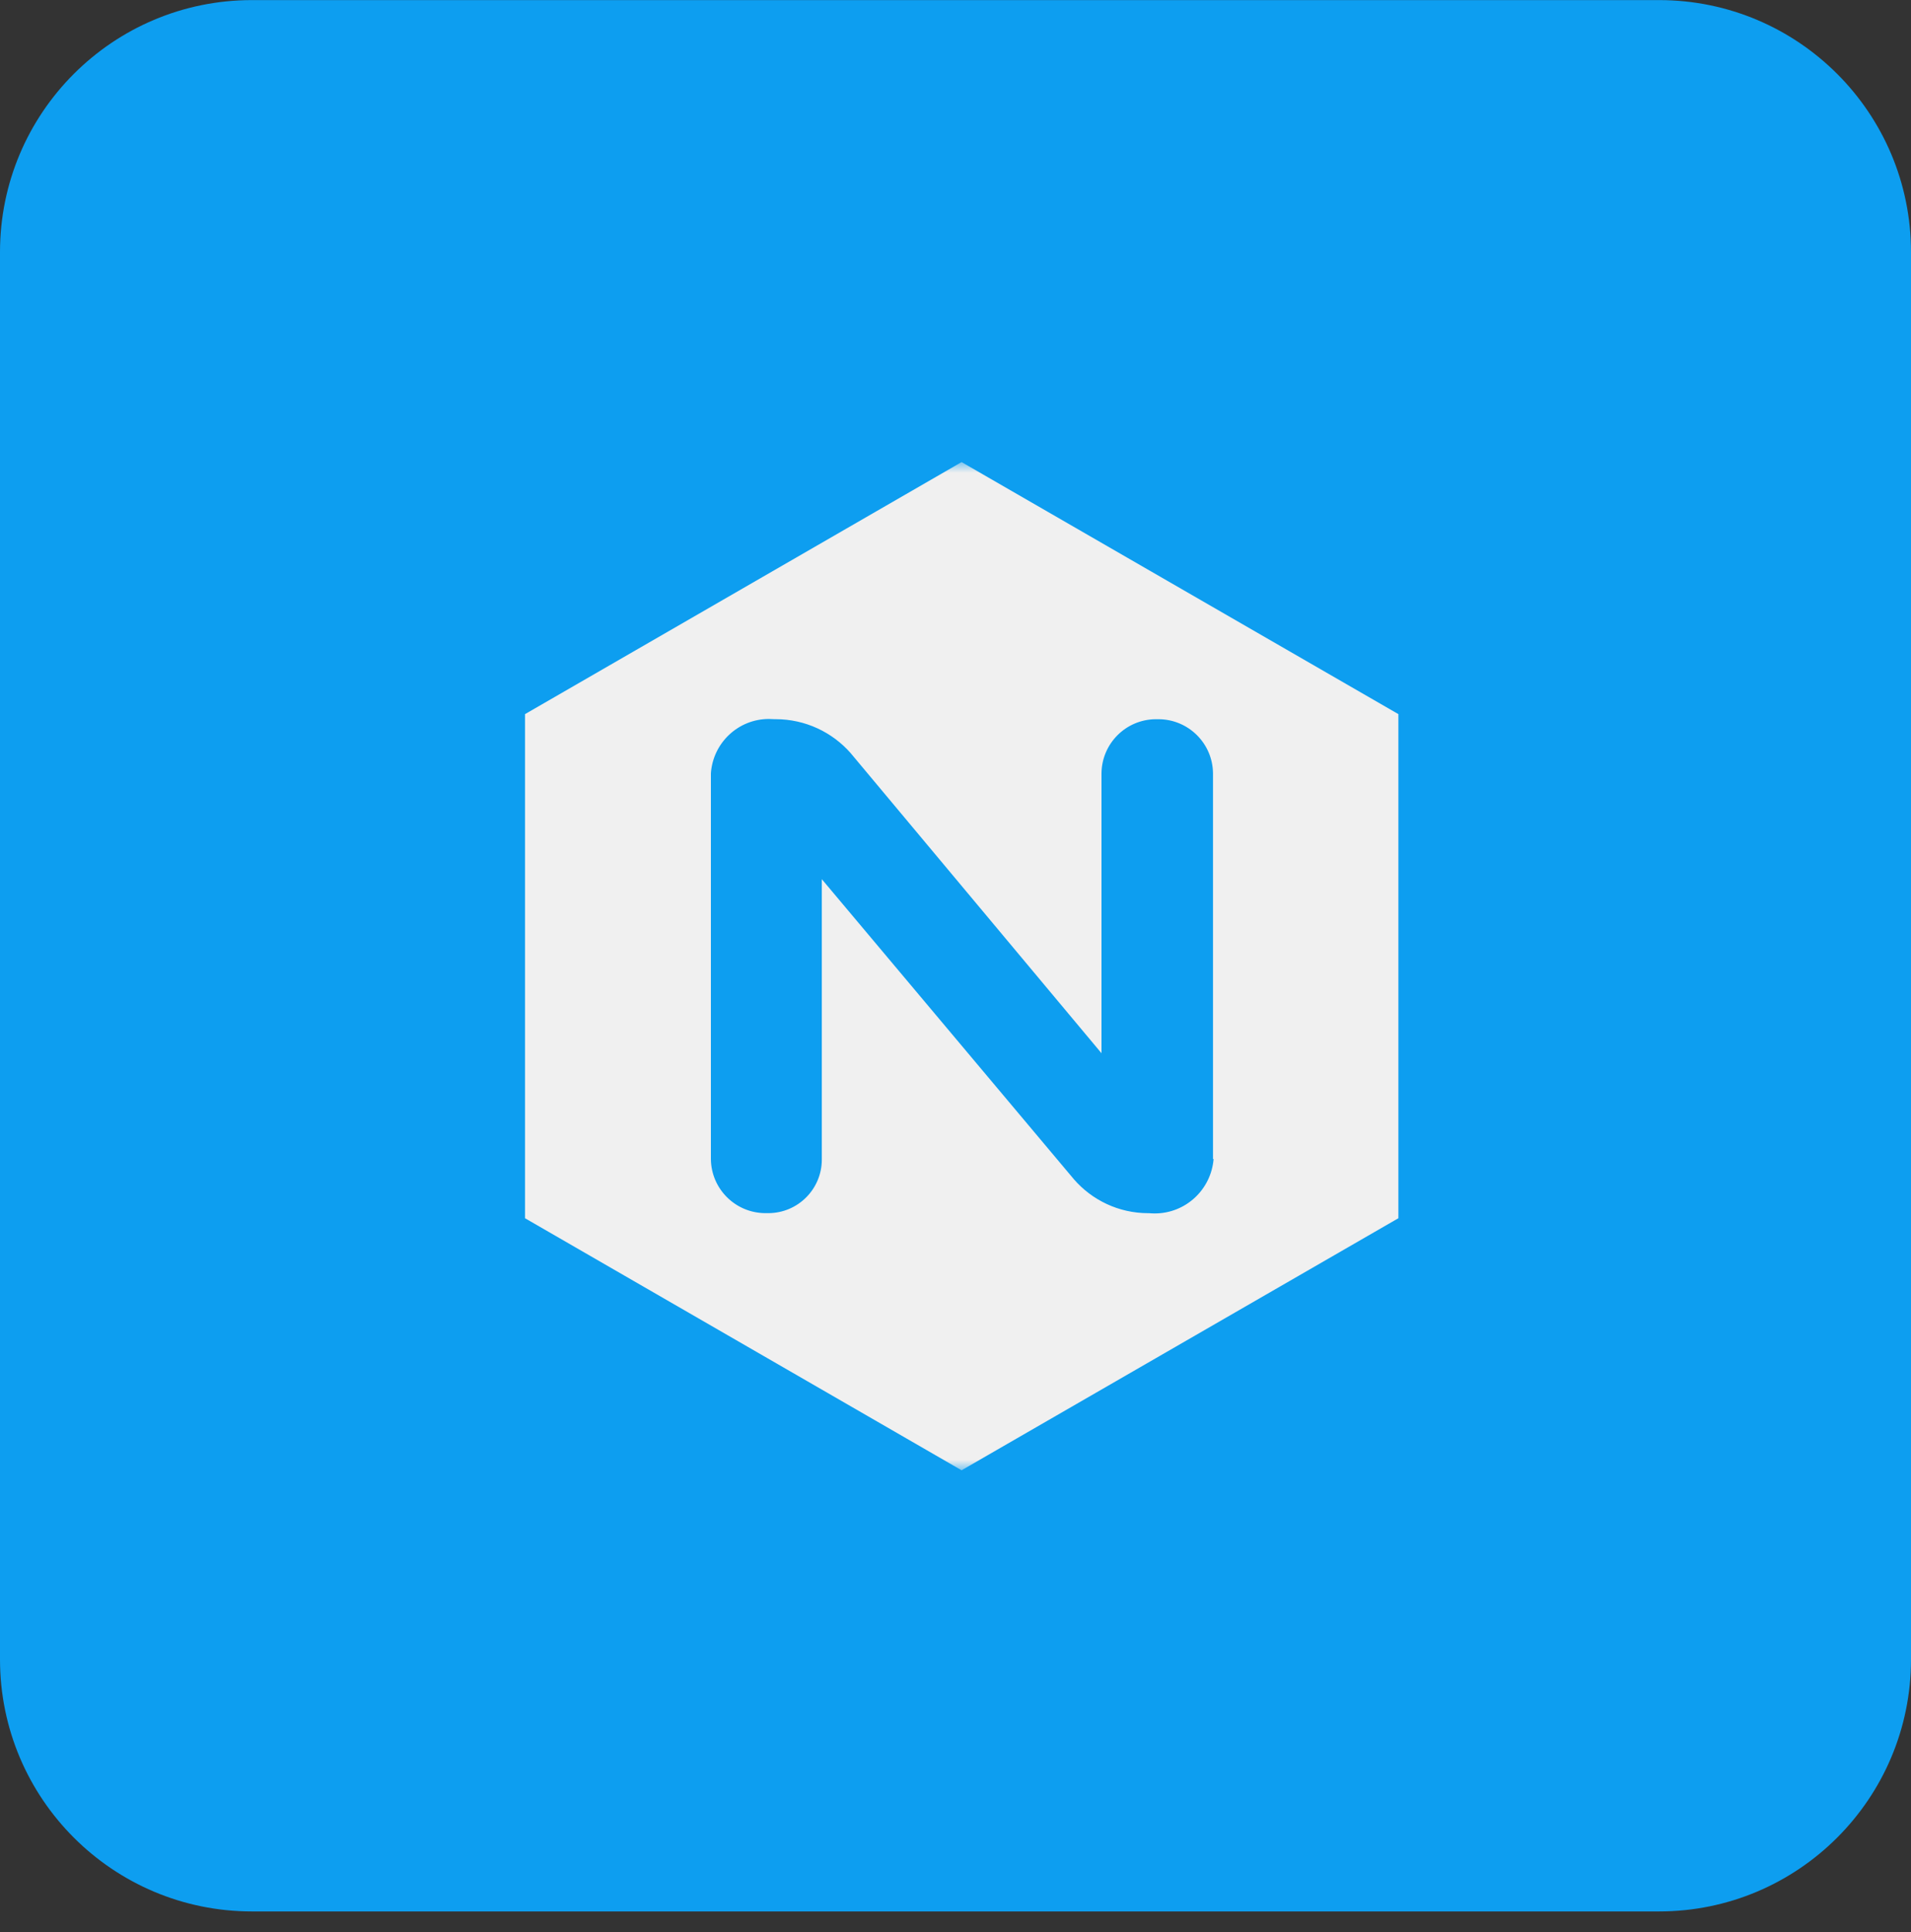
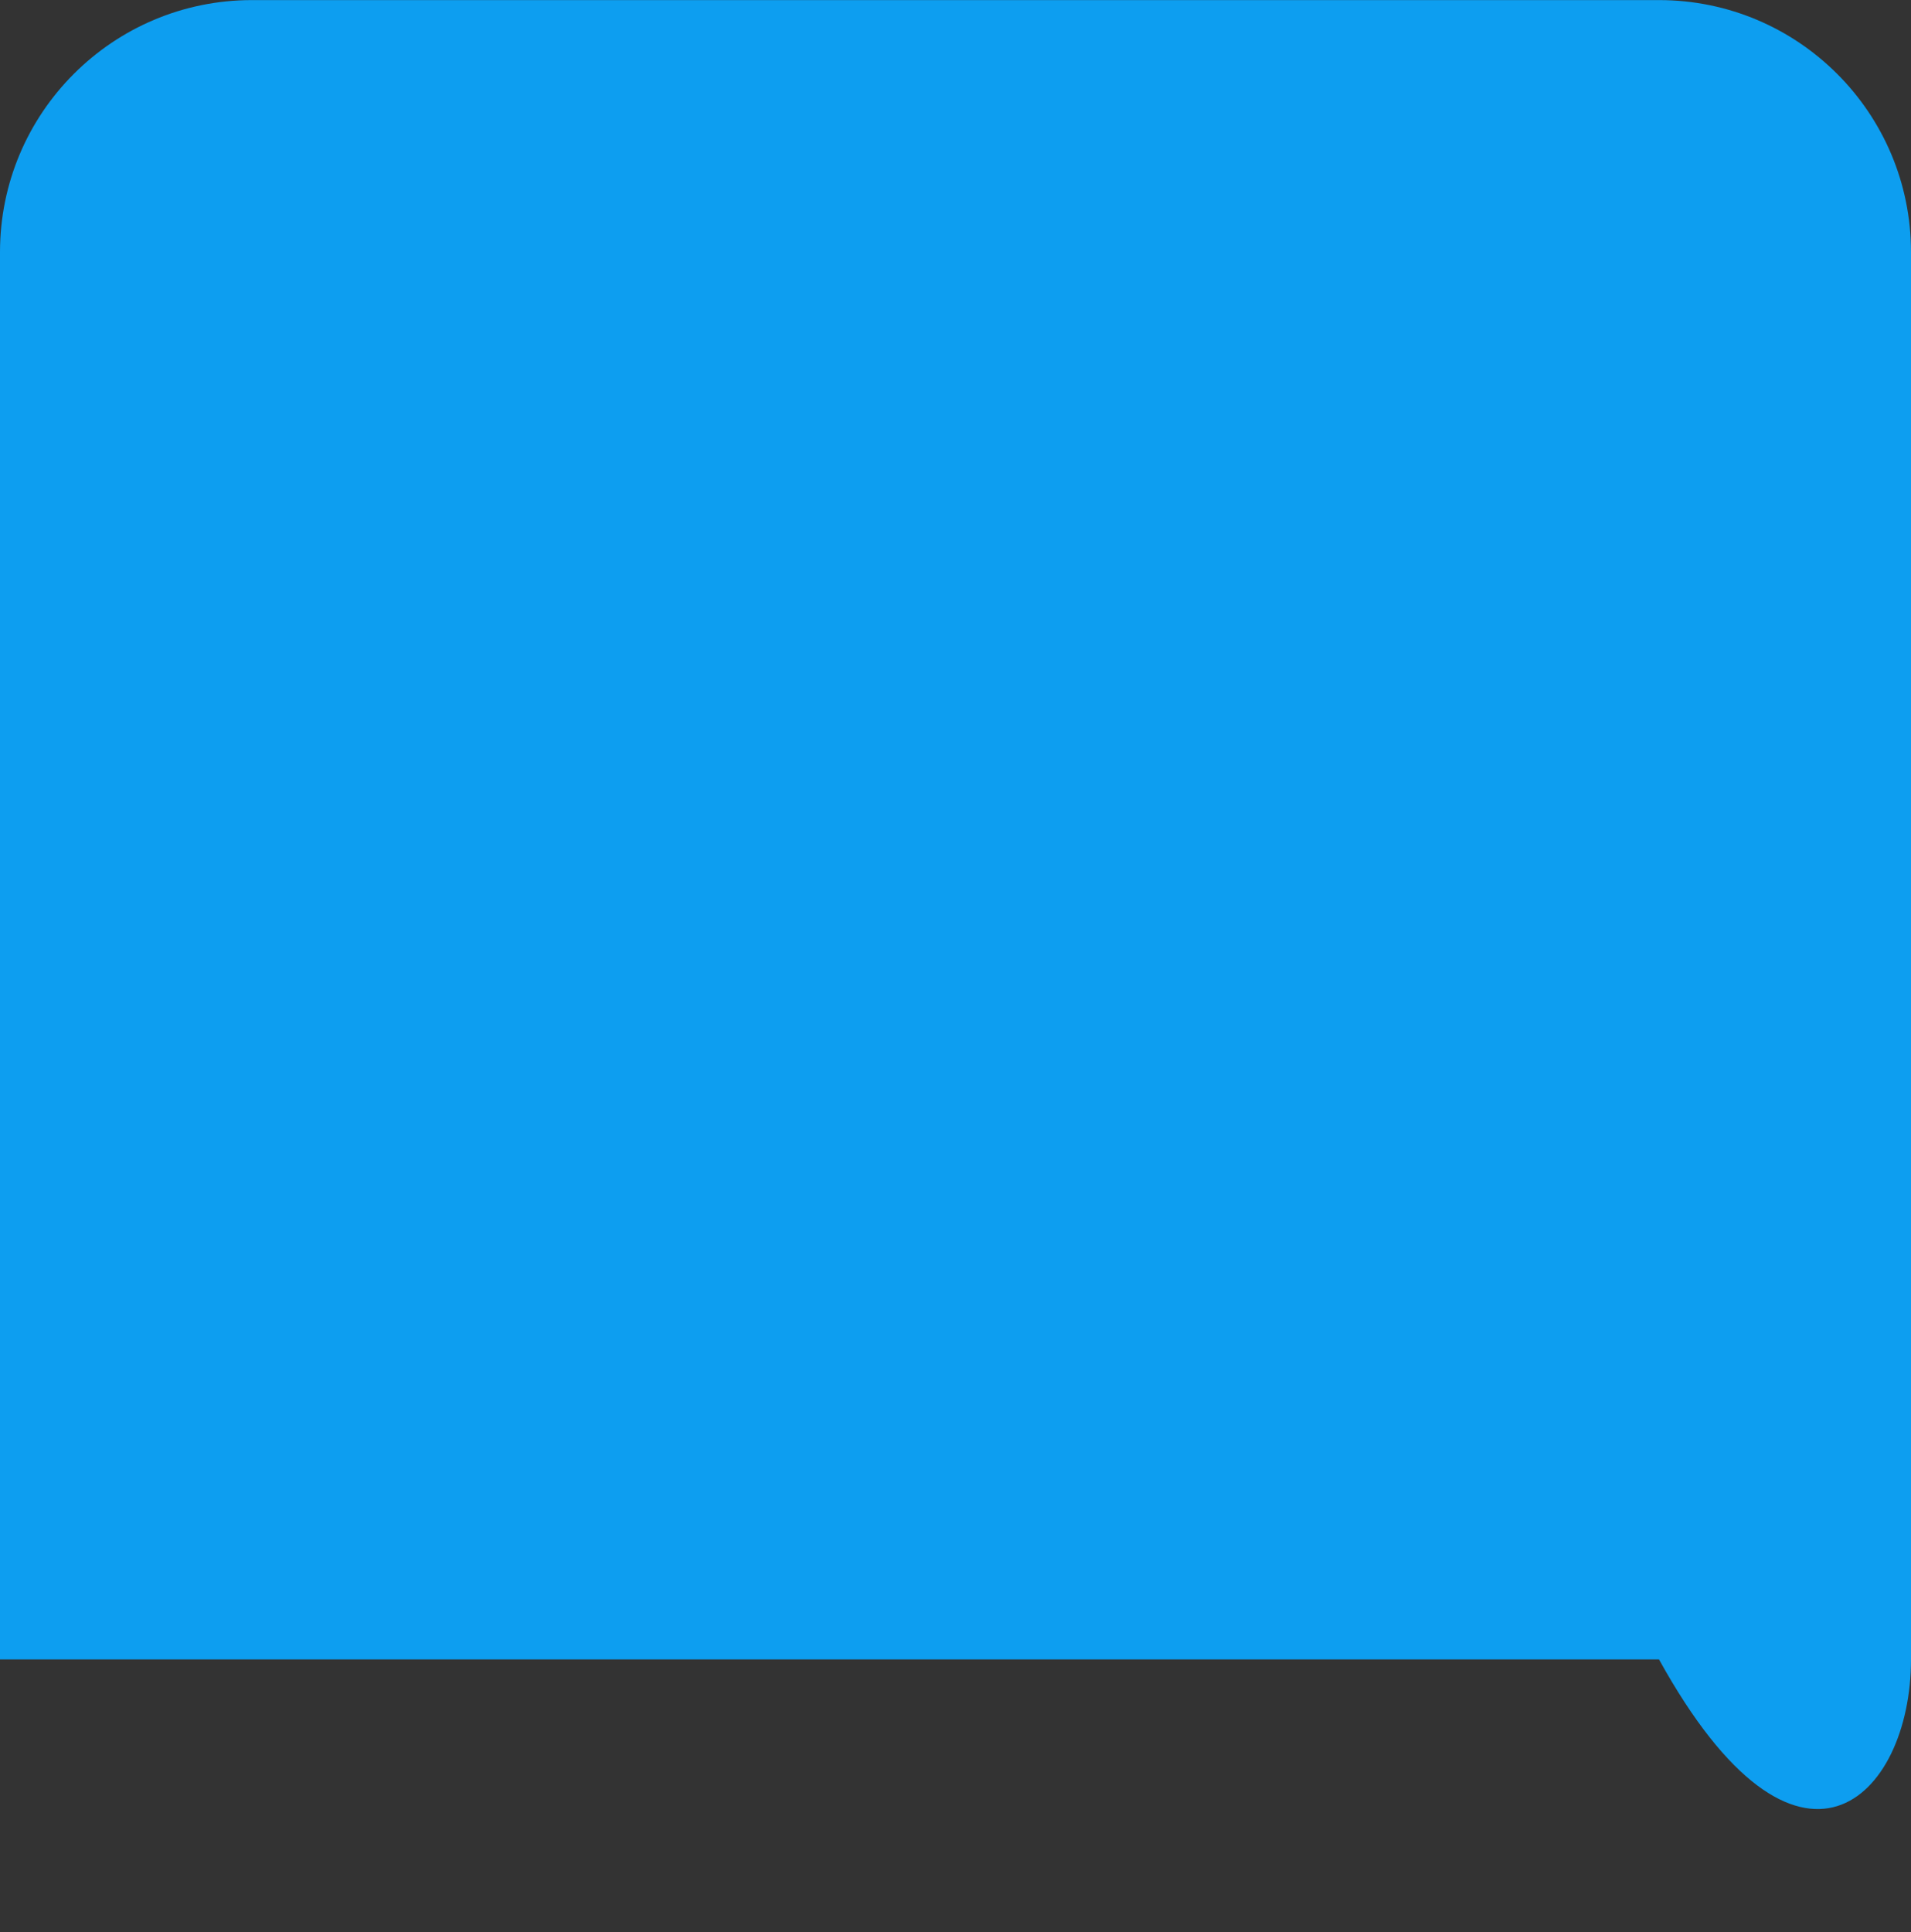
<svg xmlns="http://www.w3.org/2000/svg" width="91" height="92" viewBox="0 0 91 92" fill="none">
  <rect x="0" y="0" width="91" height="92" fill="#333333" stroke="none" />
  <g clip-path="url(#clip0_152_183)">
-     <path d="M79 0.004H12C5.373 0.004 0 5.376 0 12.004V79.004C0 85.631 5.373 91.004 12 91.004H79C85.627 91.004 91 85.631 91 79.004V12.004C91 5.376 85.627 0.004 79 0.004Z" fill="#0D9EF0" />
+     <path d="M79 0.004H12C5.373 0.004 0 5.376 0 12.004V79.004H79C85.627 91.004 91 85.631 91 79.004V12.004C91 5.376 85.627 0.004 79 0.004Z" fill="#0D9EF0" />
    <mask id="mask0_152_183" style="mask-type:luminance" maskUnits="userSpaceOnUse" x="22" y="22" width="48" height="48">
      <path d="M70 22H22V70H70V22Z" fill="white" />
    </mask>
    <g mask="url(#mask0_152_183)">
-       <path d="M45.79 22L25 34V58L45.79 70L66.59 58V34L45.79 22ZM57.79 55.18C57.672 56.636 56.462 57.772 54.986 57.772C54.896 57.772 54.808 57.768 54.72 57.76H54.732C54.716 57.76 54.698 57.76 54.68 57.76C53.266 57.76 51.998 57.134 51.138 56.146L51.134 56.14L39.134 41.858V55.178V55.206C39.134 56.612 37.998 57.752 36.592 57.758H36.432C35.012 57.746 33.864 56.598 33.852 55.18V36.82C33.95 35.37 35.152 34.23 36.618 34.23C36.7 34.23 36.782 34.234 36.862 34.24H36.852H36.93C38.354 34.24 39.634 34.864 40.508 35.856L40.512 35.862L52.452 50.144V36.822C52.464 35.402 53.612 34.254 55.03 34.242H55.182C56.602 34.254 57.75 35.402 57.762 36.82V55.182L57.79 55.18Z" fill="#F0F0F0" />
-     </g>
+       </g>
  </g>
  <defs>
    <clipPath id="clip0_152_183">
      <rect width="91" height="92" fill="white" />
    </clipPath>
  </defs>
</svg>